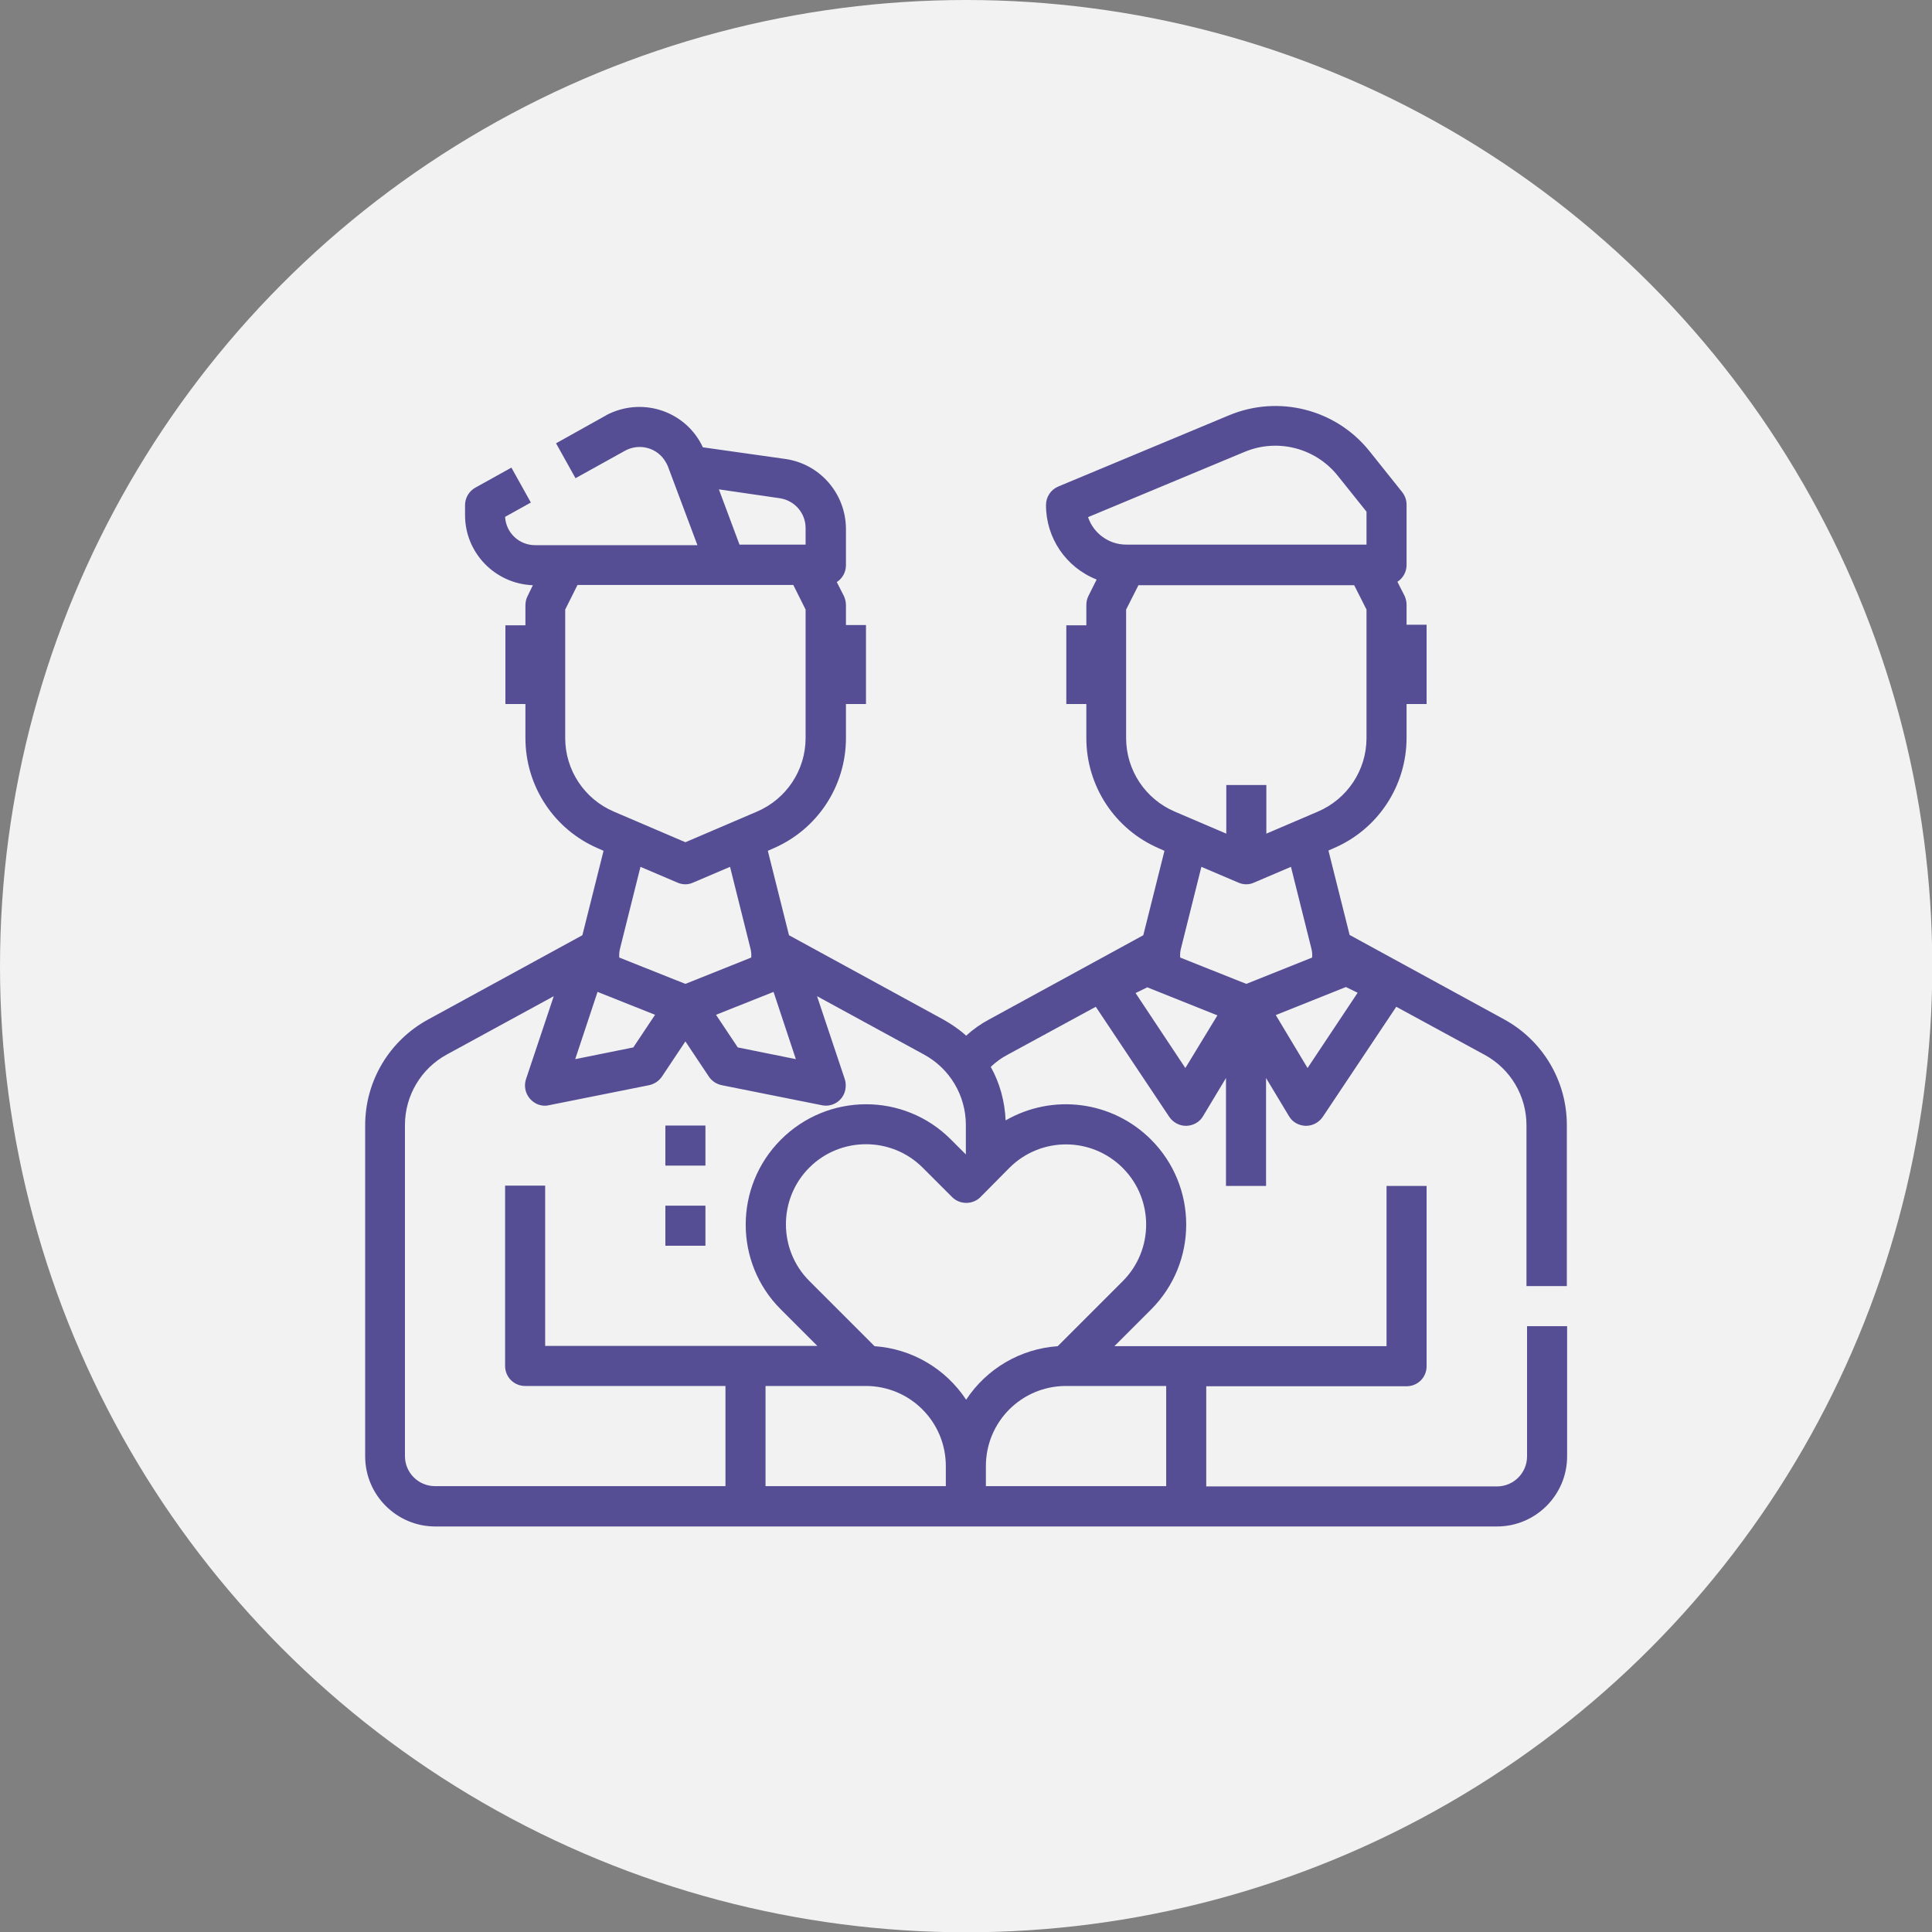
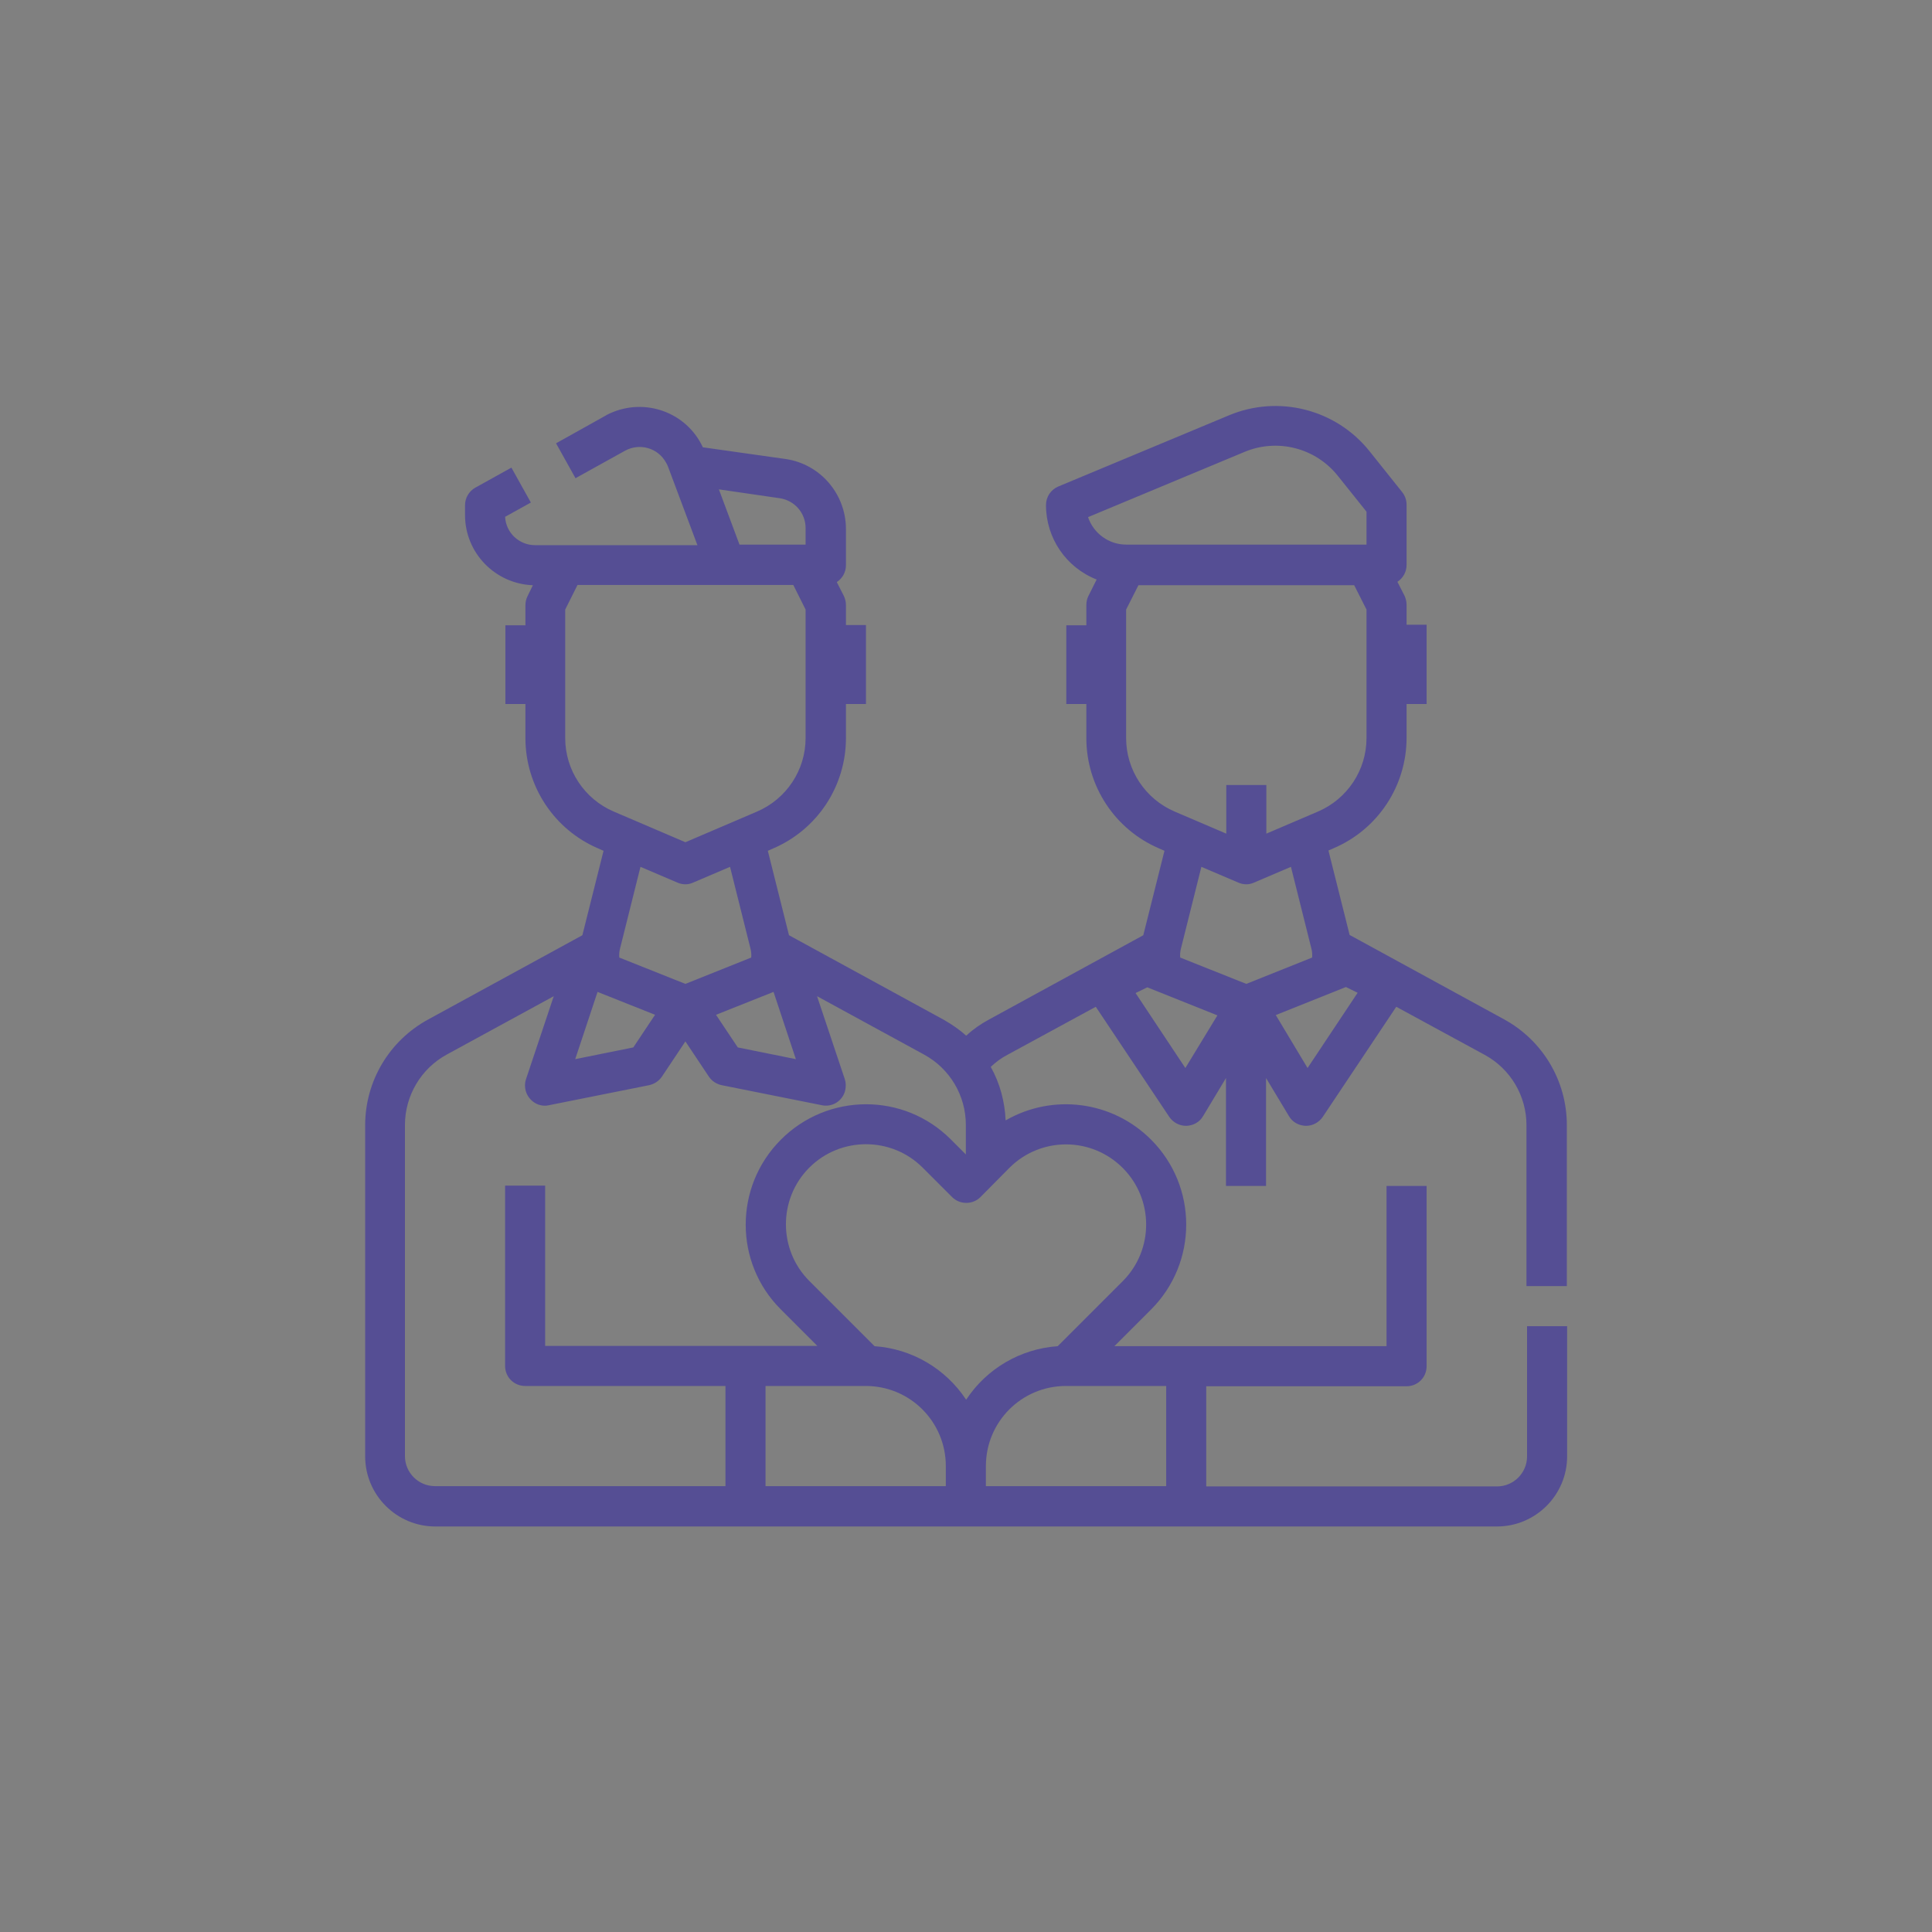
<svg xmlns="http://www.w3.org/2000/svg" version="1.1" id="Capa_1" x="0px" y="0px" viewBox="0 0 675.1 675.1" style="enable-background:new 0 0 675.1 675.1;" xml:space="preserve">
  <rect x="0" y="0" width="675.1" height="675.1" fill="#808080" stroke="none" />
  <style type="text/css">
	.st0{fill:#F2F2F2;}
	.st1{fill:#554E94;}
</style>
-   <circle class="st0" cx="337.6" cy="337.6" r="337.6" />
-   <circle class="st1" cx="1061.6" cy="338.4" r="337.6" />
  <g>
    <g>
-       <rect x="232.5" y="393.3" class="st1" width="14" height="14" />
-       <rect x="232.5" y="421.3" class="st1" width="14" height="14" />
      <path class="st1" d="M547.5,449.3v-56.2c0-15.4-8.4-29.5-21.9-36.9l-54-29.5l-7.4-29.5l1.8-0.8c15.5-6.6,25.5-21.8,25.5-38.6V246    h7v-27.7h-7v-7c0-1.1-0.3-2.2-0.7-3.1l-2.5-4.9c2-1.3,3.2-3.5,3.2-5.9v-21c0-1.6-0.5-3.1-1.5-4.4l-11.5-14.4    c-11.7-14.6-31.7-19.7-49-12.5l-59.7,24.9c-2.6,1.1-4.3,3.6-4.3,6.5c0,11.5,7,21.8,17.7,26l-2.9,5.8c-0.5,1-0.7,2.1-0.7,3.2v7h-7    V246h7v11.9c0,16.8,10,32,25.5,38.6l1.8,0.8l-7.4,29.5l-54,29.5c-2.8,1.5-5.5,3.4-7.9,5.6c-2.4-2.2-5.1-4-7.9-5.6l-54-29.5    l-7.4-29.5l1.8-0.8c15.5-6.6,25.5-21.8,25.5-38.6V246h7v-27.6h-7v-7c0-1.1-0.3-2.2-0.7-3.1l-2.5-4.9c2-1.3,3.2-3.5,3.2-5.9v-12.8    c-0.1-12.2-9-22.5-21-24.3l-29-4.1c-5.7-12.3-20.3-17.5-32.6-11.8c-0.5,0.2-1,0.5-1.5,0.8l-17.2,9.6l6.8,12.2l17.3-9.6    c5.1-2.8,11.5-1,14.3,4.1c0.3,0.5,0.5,0.9,0.7,1.4l10.3,27.5H187c-5.6,0-10.2-4.3-10.5-9.9l9-5l-6.8-12.2l-12.6,7    c-2.2,1.2-3.6,3.6-3.6,6.1v3.5c0,13.2,10.5,24,23.7,24.5l-1.9,3.9c-0.5,1-0.7,2.1-0.7,3.1v7h-7V246h7v11.9c0,16.8,10,32,25.5,38.6    l1.8,0.8l-7.4,29.5l-54,29.5c-13.5,7.4-21.9,21.5-21.9,36.9v115.7c0,13.5,11,24.5,24.5,24.5h371c13.5,0,24.5-11,24.5-24.5v-45.5    h-14v45.5c0,5.8-4.7,10.5-10.5,10.5H421.5v-35h70c3.9,0,7-3.1,7-7v-63h-14v56h-95.1l12.8-12.8c16.4-16.4,16.4-43,0-59.4    c-13.5-13.5-34.3-16.2-50.8-6.7c-0.3-6.6-2-13-5.2-18.7c1.8-1.7,3.7-3.1,5.8-4.2l30.9-16.8l25.7,38.5c1.3,1.9,3.5,3.1,5.8,3.1h0.2    c2.4-0.1,4.6-1.3,5.8-3.4l8-13.3v37.7h14v-37.7l8,13.3c1.2,2.1,3.4,3.3,5.8,3.4h0.2c2.3,0,4.5-1.2,5.8-3.1l25.7-38.5l30.9,16.8    c9,4.9,14.6,14.3,14.6,24.6v56.2H547.5z M270.3,346.6l7.8,23.5l-20.3-4.1l-7.6-11.4L270.3,346.6z M239.5,343.8l-23.1-9.2    c-0.1-1.1,0-2.2,0.3-3.3l7.1-28.4l12.9,5.5c1.8,0.8,3.8,0.8,5.5,0l12.9-5.5l7.1,28.4c0.3,1.1,0.4,2.2,0.3,3.3L239.5,343.8z     M272.5,174.1c5.2,0.8,9,5.2,9,10.4v5.8h-23.1l-7.2-19.3L272.5,174.1z M197.5,257.9V213l4.3-8.6h75.4l4.3,8.6v44.9    c0,11.2-6.7,21.3-17,25.7l-25,10.7l-25-10.7C204.2,279.2,197.5,269.1,197.5,257.9z M208.8,346.6l20.1,8l-7.6,11.4l-20.3,4.1    L208.8,346.6z M253.5,519.3H152c-5.8,0-10.5-4.7-10.5-10.5V393.1c0-10.2,5.6-19.7,14.6-24.6l37.4-20.4l-9.7,29    c-1.2,3.7,0.8,7.6,4.4,8.9c1.2,0.4,2.4,0.5,3.6,0.2l35-7c1.8-0.4,3.4-1.4,4.5-3l8.2-12.3l8.2,12.3c1,1.5,2.6,2.6,4.5,3l35,7    c3.8,0.8,7.5-1.7,8.2-5.5c0.2-1.2,0.2-2.4-0.2-3.6l-9.7-29l37.4,20.4c9,4.9,14.6,14.3,14.6,24.6v10.3l-5.3-5.3    c-16.4-16.4-43-16.3-59.4,0.2c-16.3,16.4-16.3,42.9,0,59.2l12.8,12.8h-95.1v-56h-14v63c0,3.9,3.1,7,7,7h70V519.3z M330.5,519.3    h-63v-35h35c15.5,0,28,12.5,28,28V519.3z M407.5,484.3v35h-63v-7c0-15.5,12.5-28,28-28H407.5z M352.8,408    c11-10.9,28.7-10.8,39.6,0.2c10.8,10.9,10.8,28.5,0,39.4l-22.8,22.8c-13,0.9-24.8,7.8-32,18.7c-7.2-10.9-19-17.8-32-18.7    l-22.8-22.8c-10.9-10.9-10.9-28.7,0-39.6c10.9-10.9,28.7-10.9,39.6,0l10.3,10.3c2.7,2.7,7.2,2.7,9.9,0c0,0,0,0,0,0L352.8,408z     M380.2,180.7l54.7-22.8c11.5-4.8,24.8-1.4,32.6,8.4l10,12.5v11.5h-84C387.5,190.3,382.1,186.4,380.2,180.7z M393.5,257.9V213    l4.3-8.5h75.4l4.3,8.5v44.9c0,11.2-6.7,21.3-17,25.7l-18,7.7v-17h-14v17l-18-7.7C400.2,279.2,393.5,269.1,393.5,257.9z     M414.2,373.2L396.8,347l4.1-2l24.5,9.8L414.2,373.2z M435.5,343.8l-23.1-9.2c-0.1-1.1,0-2.2,0.3-3.3l7.1-28.4l12.9,5.5    c1.8,0.8,3.8,0.8,5.5,0l12.9-5.5l7.1,28.4c0.3,1.1,0.4,2.2,0.3,3.3L435.5,343.8z M456.9,373.2l-11.1-18.5l24.5-9.8l4.1,2    L456.9,373.2z" />
    </g>
  </g>
</svg>